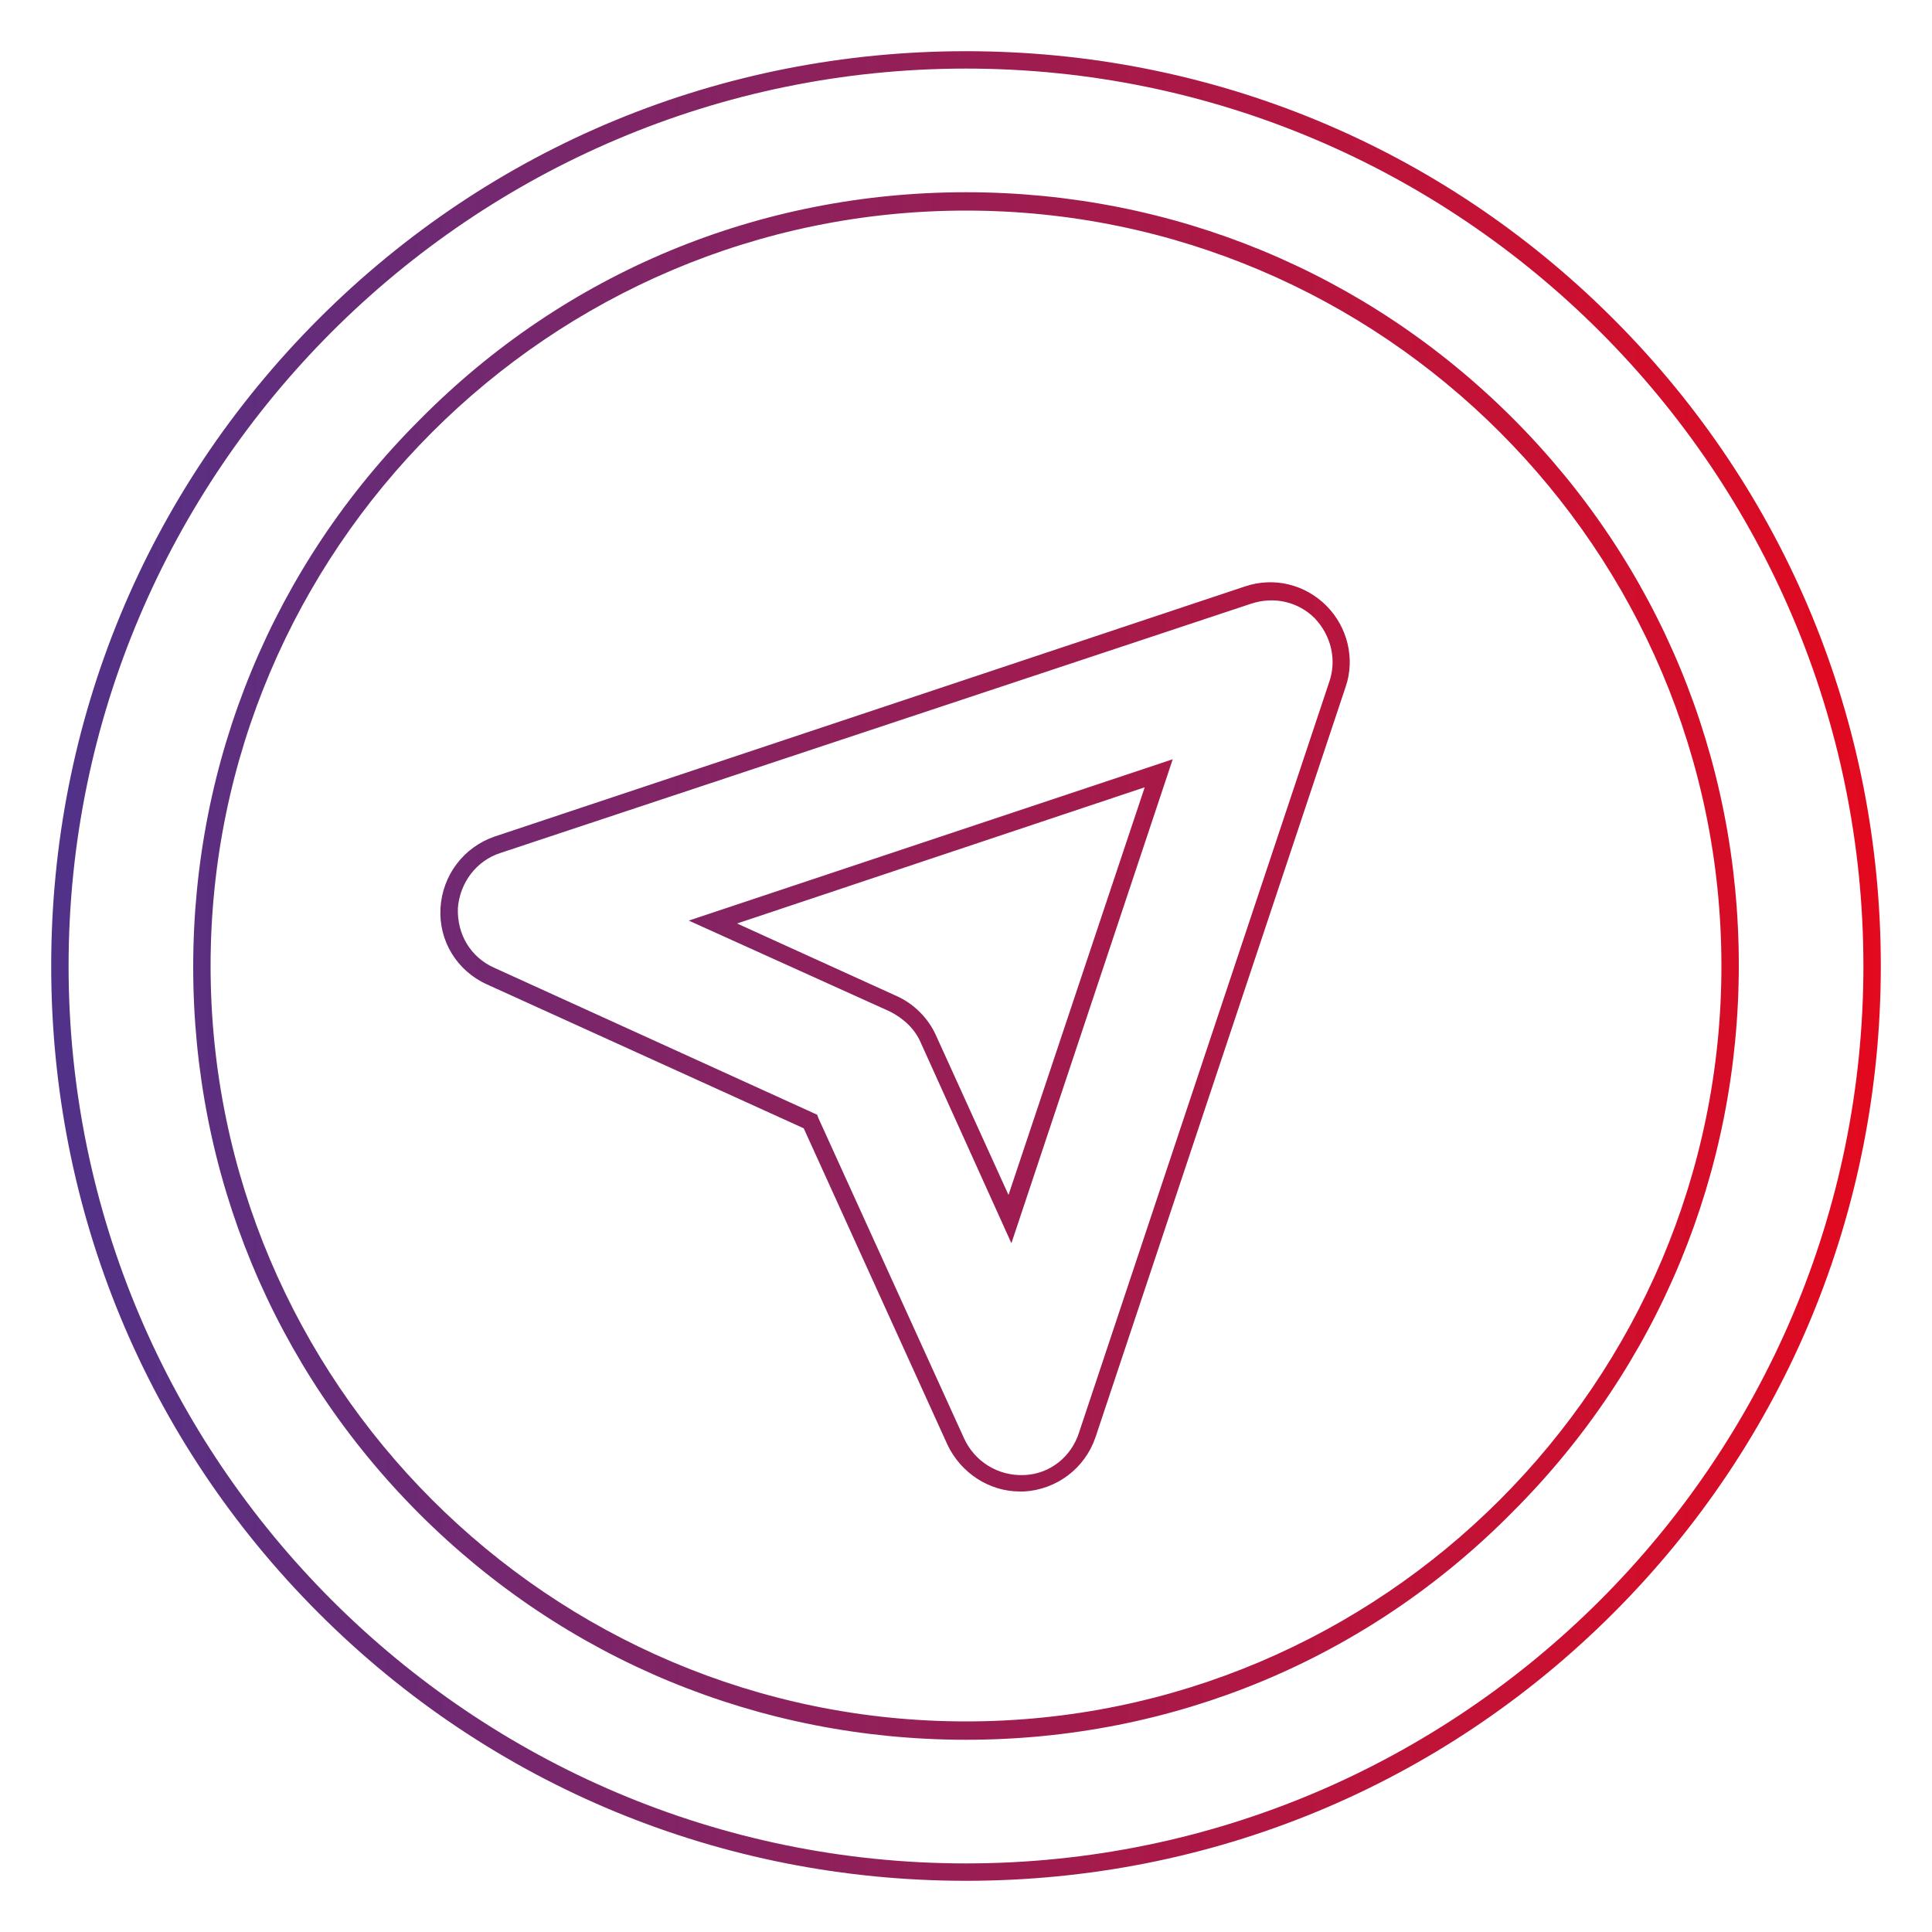
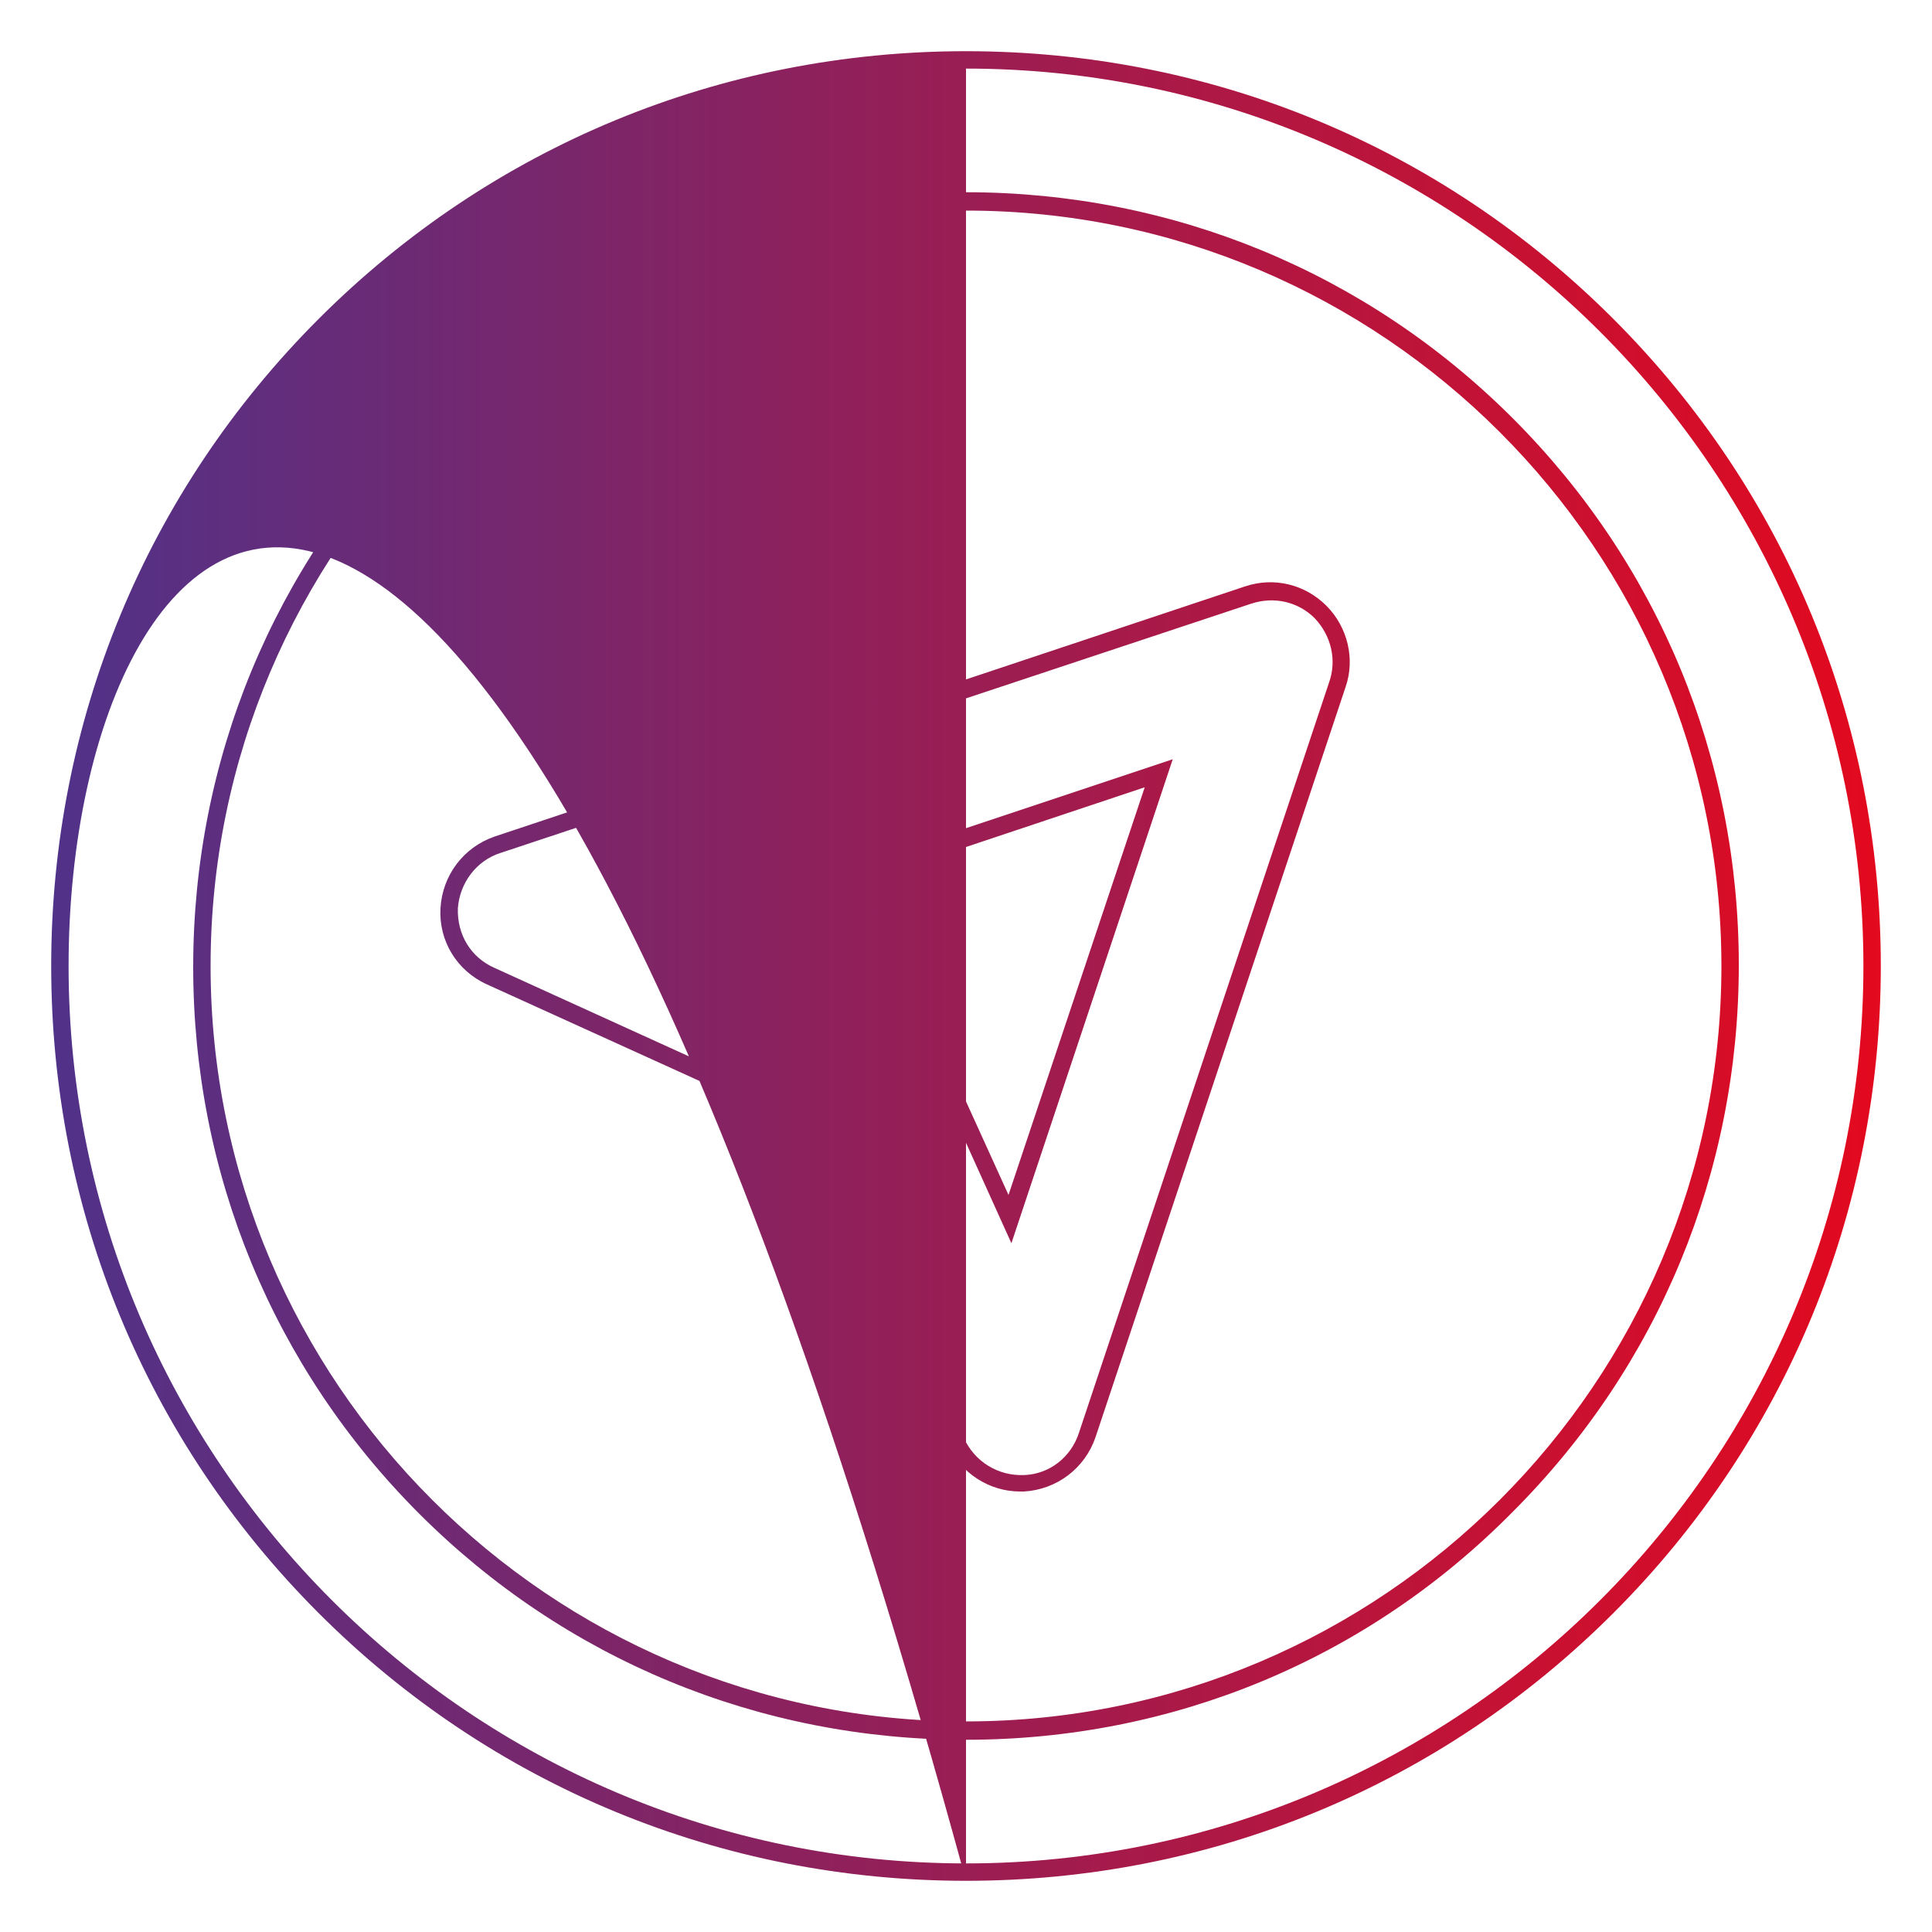
<svg xmlns="http://www.w3.org/2000/svg" version="1.1" id="Layer_1" x="0px" y="0px" viewBox="0 0 200 200" style="enable-background:new 0 0 200 200;" xml:space="preserve">
  <style type="text/css">
	.st0{fill:url(#SVGID_1_);}
</style>
  <g>
    <linearGradient id="SVGID_1_" gradientUnits="userSpaceOnUse" x1="5.261" y1="100" x2="194.739" y2="100">
      <stop offset="0" style="stop-color:#503289" />
      <stop offset="1" style="stop-color:#E3091E" />
    </linearGradient>
-     <path class="st0" d="M100,194.7c-25.3,0-49.1-9.8-67-27.7c-17.9-17.9-27.7-41.7-27.7-67c0-25.3,9.8-49.1,27.7-67   C50.9,15.1,74.7,5.3,100,5.3c25.3,0,49.1,9.8,67,27.7c17.9,17.9,27.7,41.7,27.7,67c0,25.3-9.8,49.1-27.7,67   C149.1,184.9,125.3,194.7,100,194.7z M100,7.1C48.8,7.1,7.1,48.8,7.1,100c0,51.2,41.7,92.9,92.9,92.9s92.9-41.7,92.9-92.9   C192.9,48.8,151.2,7.1,100,7.1z M100,180.1c-21.4,0-41.5-8.3-56.6-23.4c-15.1-15.1-23.4-35.2-23.4-56.6c0-21.4,8.3-41.5,23.4-56.6   C58.5,28.2,78.6,19.9,100,19.9c21.4,0,41.5,8.3,56.6,23.4c15.1,15.1,23.4,35.2,23.4,56.6c0,21.4-8.3,41.5-23.4,56.6   C141.5,171.8,121.4,180.1,100,180.1z M100,21.8c-43.1,0-78.2,35.1-78.2,78.2s35.1,78.2,78.2,78.2s78.2-35.1,78.2-78.2   S143.1,21.8,100,21.8z M105.6,154.4c-3.2,0-6.1-1.9-7.5-4.8h0l-14.9-32.8l-32.8-14.9c-3.1-1.4-5-4.5-4.8-7.9   c0.2-3.4,2.4-6.3,5.6-7.4l77.7-25.9c3-1,6.2-0.2,8.4,2c2.2,2.2,3,5.5,2,8.4l-25.9,77.7c-1.1,3.2-4,5.4-7.4,5.6   C105.9,154.4,105.8,154.4,105.6,154.4z M99.8,148.9c1.1,2.4,3.5,3.9,6.2,3.8c2.7-0.1,4.9-1.9,5.7-4.4l25.9-77.7   c0.8-2.3,0.2-4.8-1.5-6.6c-1.7-1.7-4.2-2.3-6.6-1.5L51.8,88.3c-2.5,0.8-4.2,3.1-4.4,5.7c-0.1,2.7,1.3,5.1,3.8,6.2l33.4,15.2   l0.1,0.3L99.8,148.9z M104.7,128.7l-9.4-20.8c-0.6-1.4-1.8-2.5-3.2-3.2l-20.8-9.4l50.1-16.7L104.7,128.7z M76.3,95.6l16.5,7.5   c1.8,0.8,3.3,2.3,4.1,4.1l7.5,16.5l14.1-42.2L76.3,95.6z" />
+     <path class="st0" d="M100,194.7c-25.3,0-49.1-9.8-67-27.7c-17.9-17.9-27.7-41.7-27.7-67c0-25.3,9.8-49.1,27.7-67   C50.9,15.1,74.7,5.3,100,5.3c25.3,0,49.1,9.8,67,27.7c17.9,17.9,27.7,41.7,27.7,67c0,25.3-9.8,49.1-27.7,67   C149.1,184.9,125.3,194.7,100,194.7z C48.8,7.1,7.1,48.8,7.1,100c0,51.2,41.7,92.9,92.9,92.9s92.9-41.7,92.9-92.9   C192.9,48.8,151.2,7.1,100,7.1z M100,180.1c-21.4,0-41.5-8.3-56.6-23.4c-15.1-15.1-23.4-35.2-23.4-56.6c0-21.4,8.3-41.5,23.4-56.6   C58.5,28.2,78.6,19.9,100,19.9c21.4,0,41.5,8.3,56.6,23.4c15.1,15.1,23.4,35.2,23.4,56.6c0,21.4-8.3,41.5-23.4,56.6   C141.5,171.8,121.4,180.1,100,180.1z M100,21.8c-43.1,0-78.2,35.1-78.2,78.2s35.1,78.2,78.2,78.2s78.2-35.1,78.2-78.2   S143.1,21.8,100,21.8z M105.6,154.4c-3.2,0-6.1-1.9-7.5-4.8h0l-14.9-32.8l-32.8-14.9c-3.1-1.4-5-4.5-4.8-7.9   c0.2-3.4,2.4-6.3,5.6-7.4l77.7-25.9c3-1,6.2-0.2,8.4,2c2.2,2.2,3,5.5,2,8.4l-25.9,77.7c-1.1,3.2-4,5.4-7.4,5.6   C105.9,154.4,105.8,154.4,105.6,154.4z M99.8,148.9c1.1,2.4,3.5,3.9,6.2,3.8c2.7-0.1,4.9-1.9,5.7-4.4l25.9-77.7   c0.8-2.3,0.2-4.8-1.5-6.6c-1.7-1.7-4.2-2.3-6.6-1.5L51.8,88.3c-2.5,0.8-4.2,3.1-4.4,5.7c-0.1,2.7,1.3,5.1,3.8,6.2l33.4,15.2   l0.1,0.3L99.8,148.9z M104.7,128.7l-9.4-20.8c-0.6-1.4-1.8-2.5-3.2-3.2l-20.8-9.4l50.1-16.7L104.7,128.7z M76.3,95.6l16.5,7.5   c1.8,0.8,3.3,2.3,4.1,4.1l7.5,16.5l14.1-42.2L76.3,95.6z" />
  </g>
</svg>